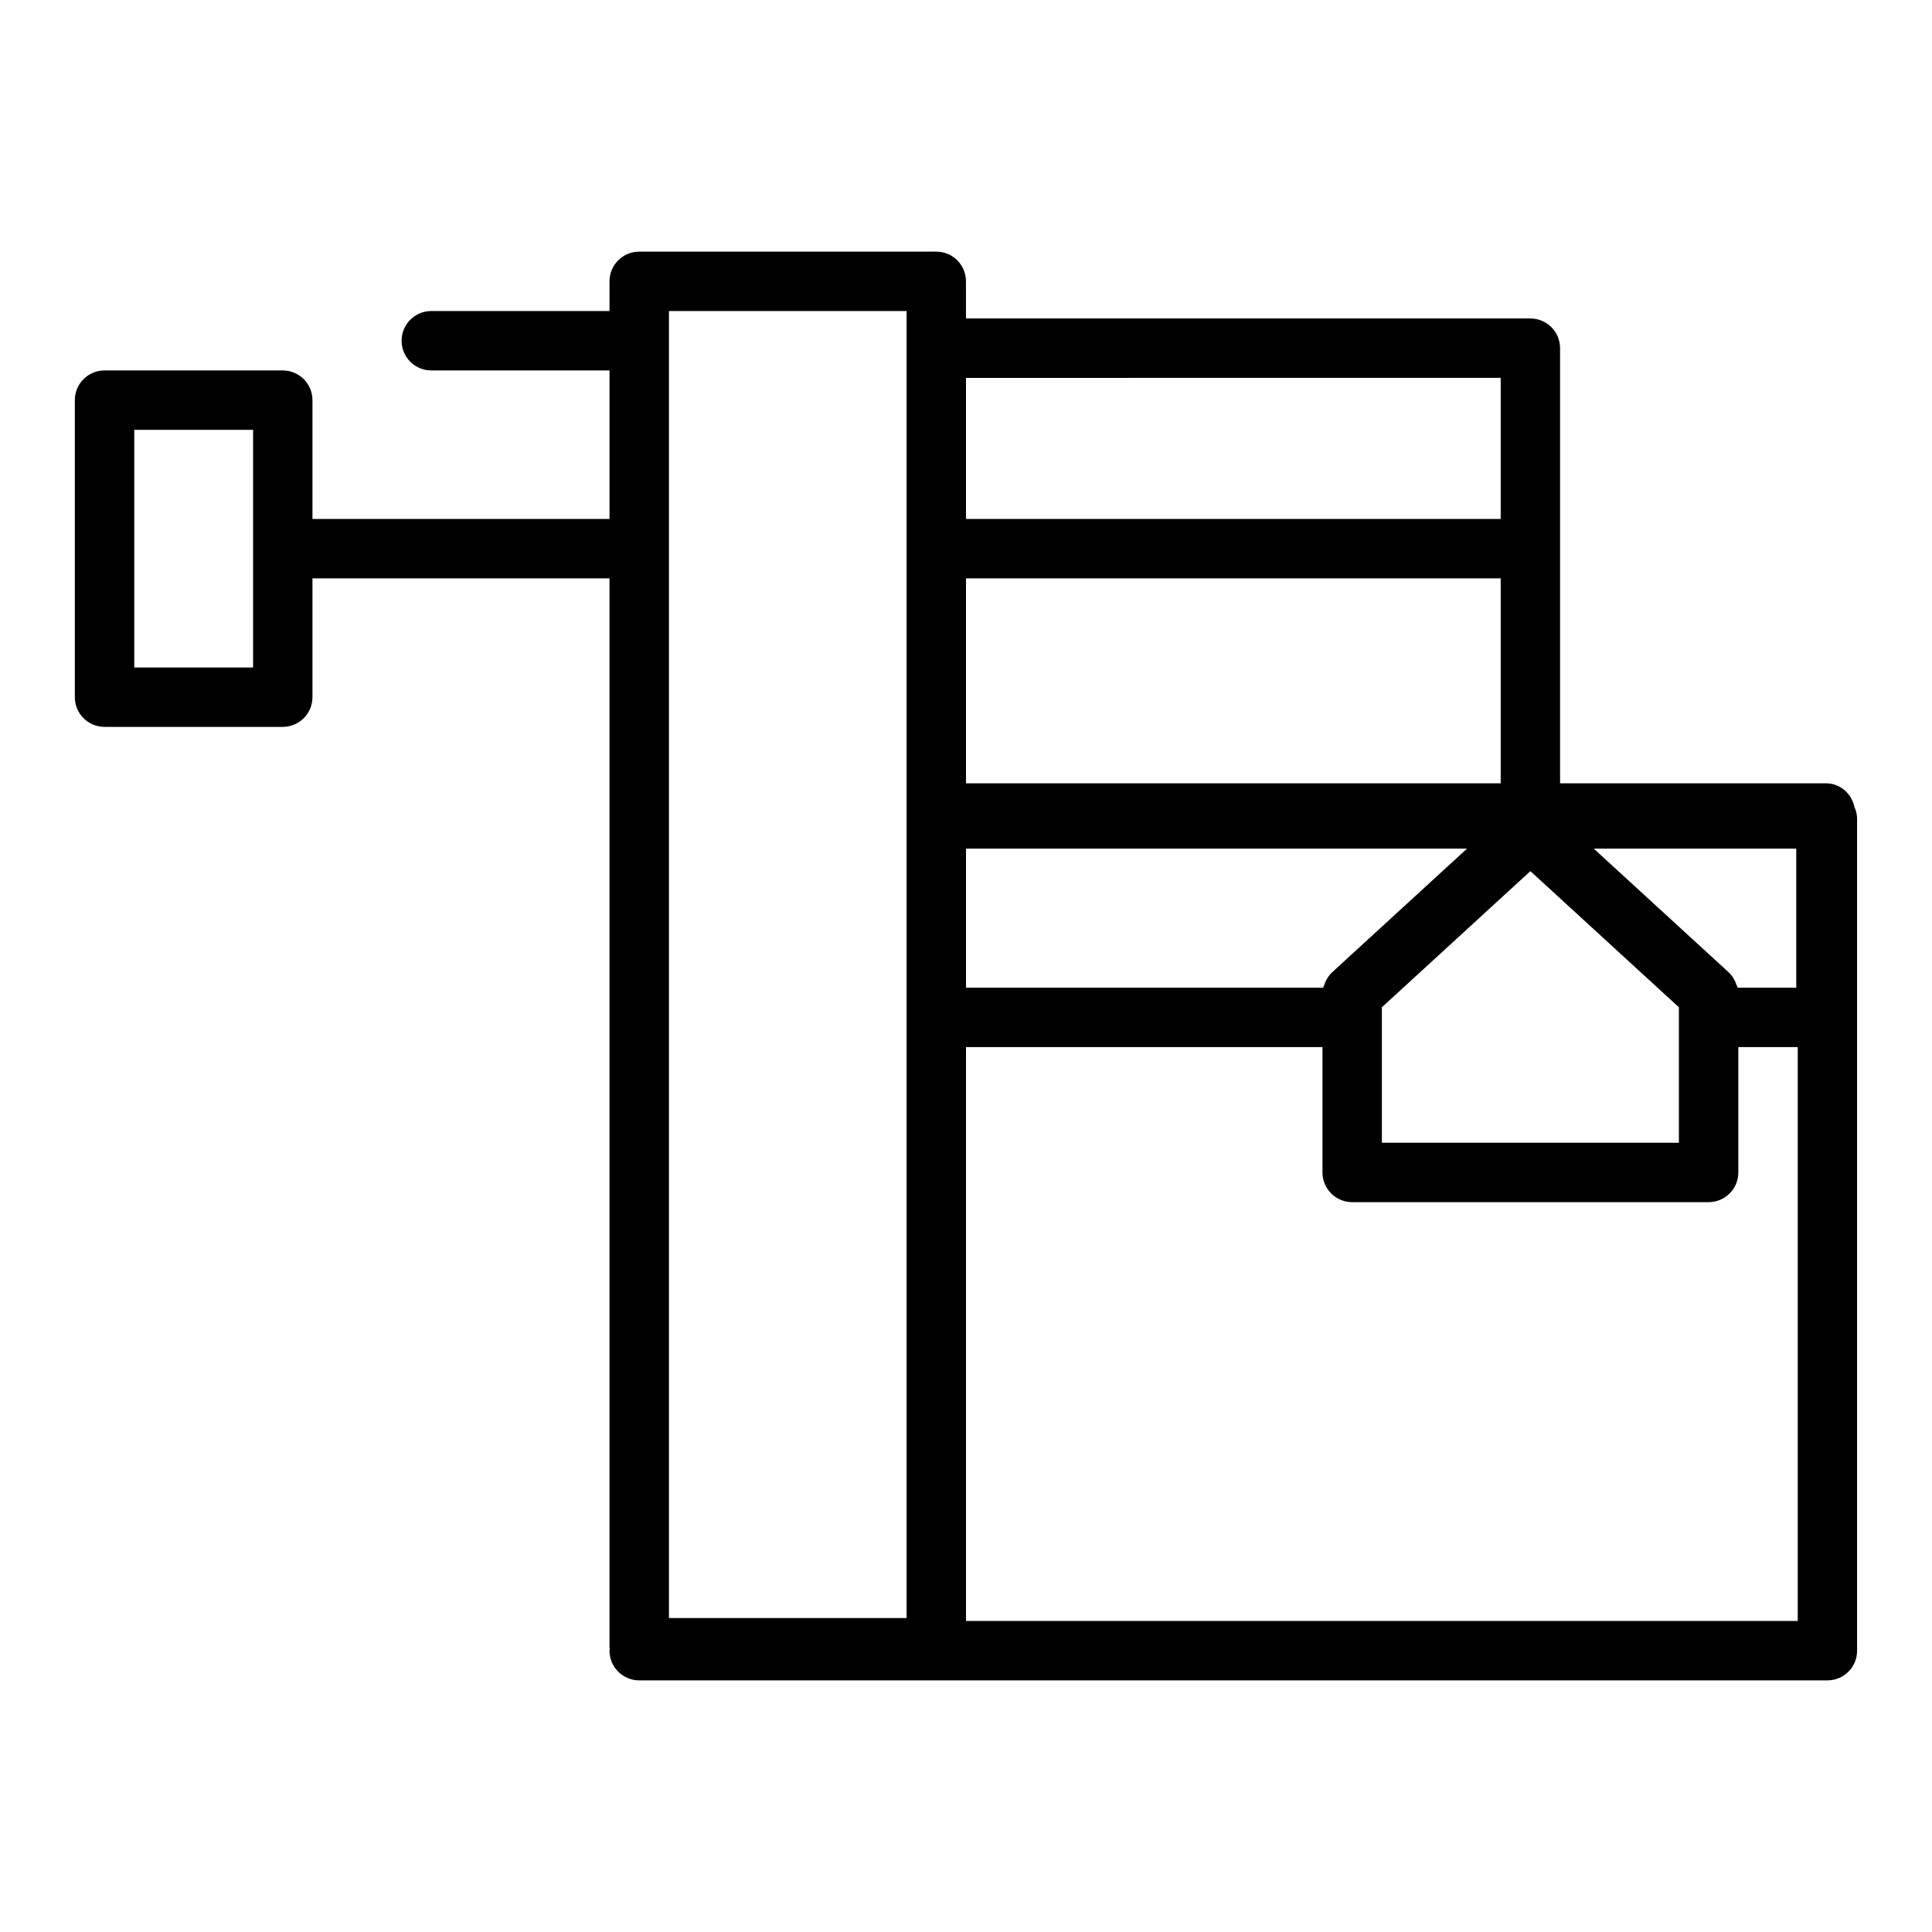
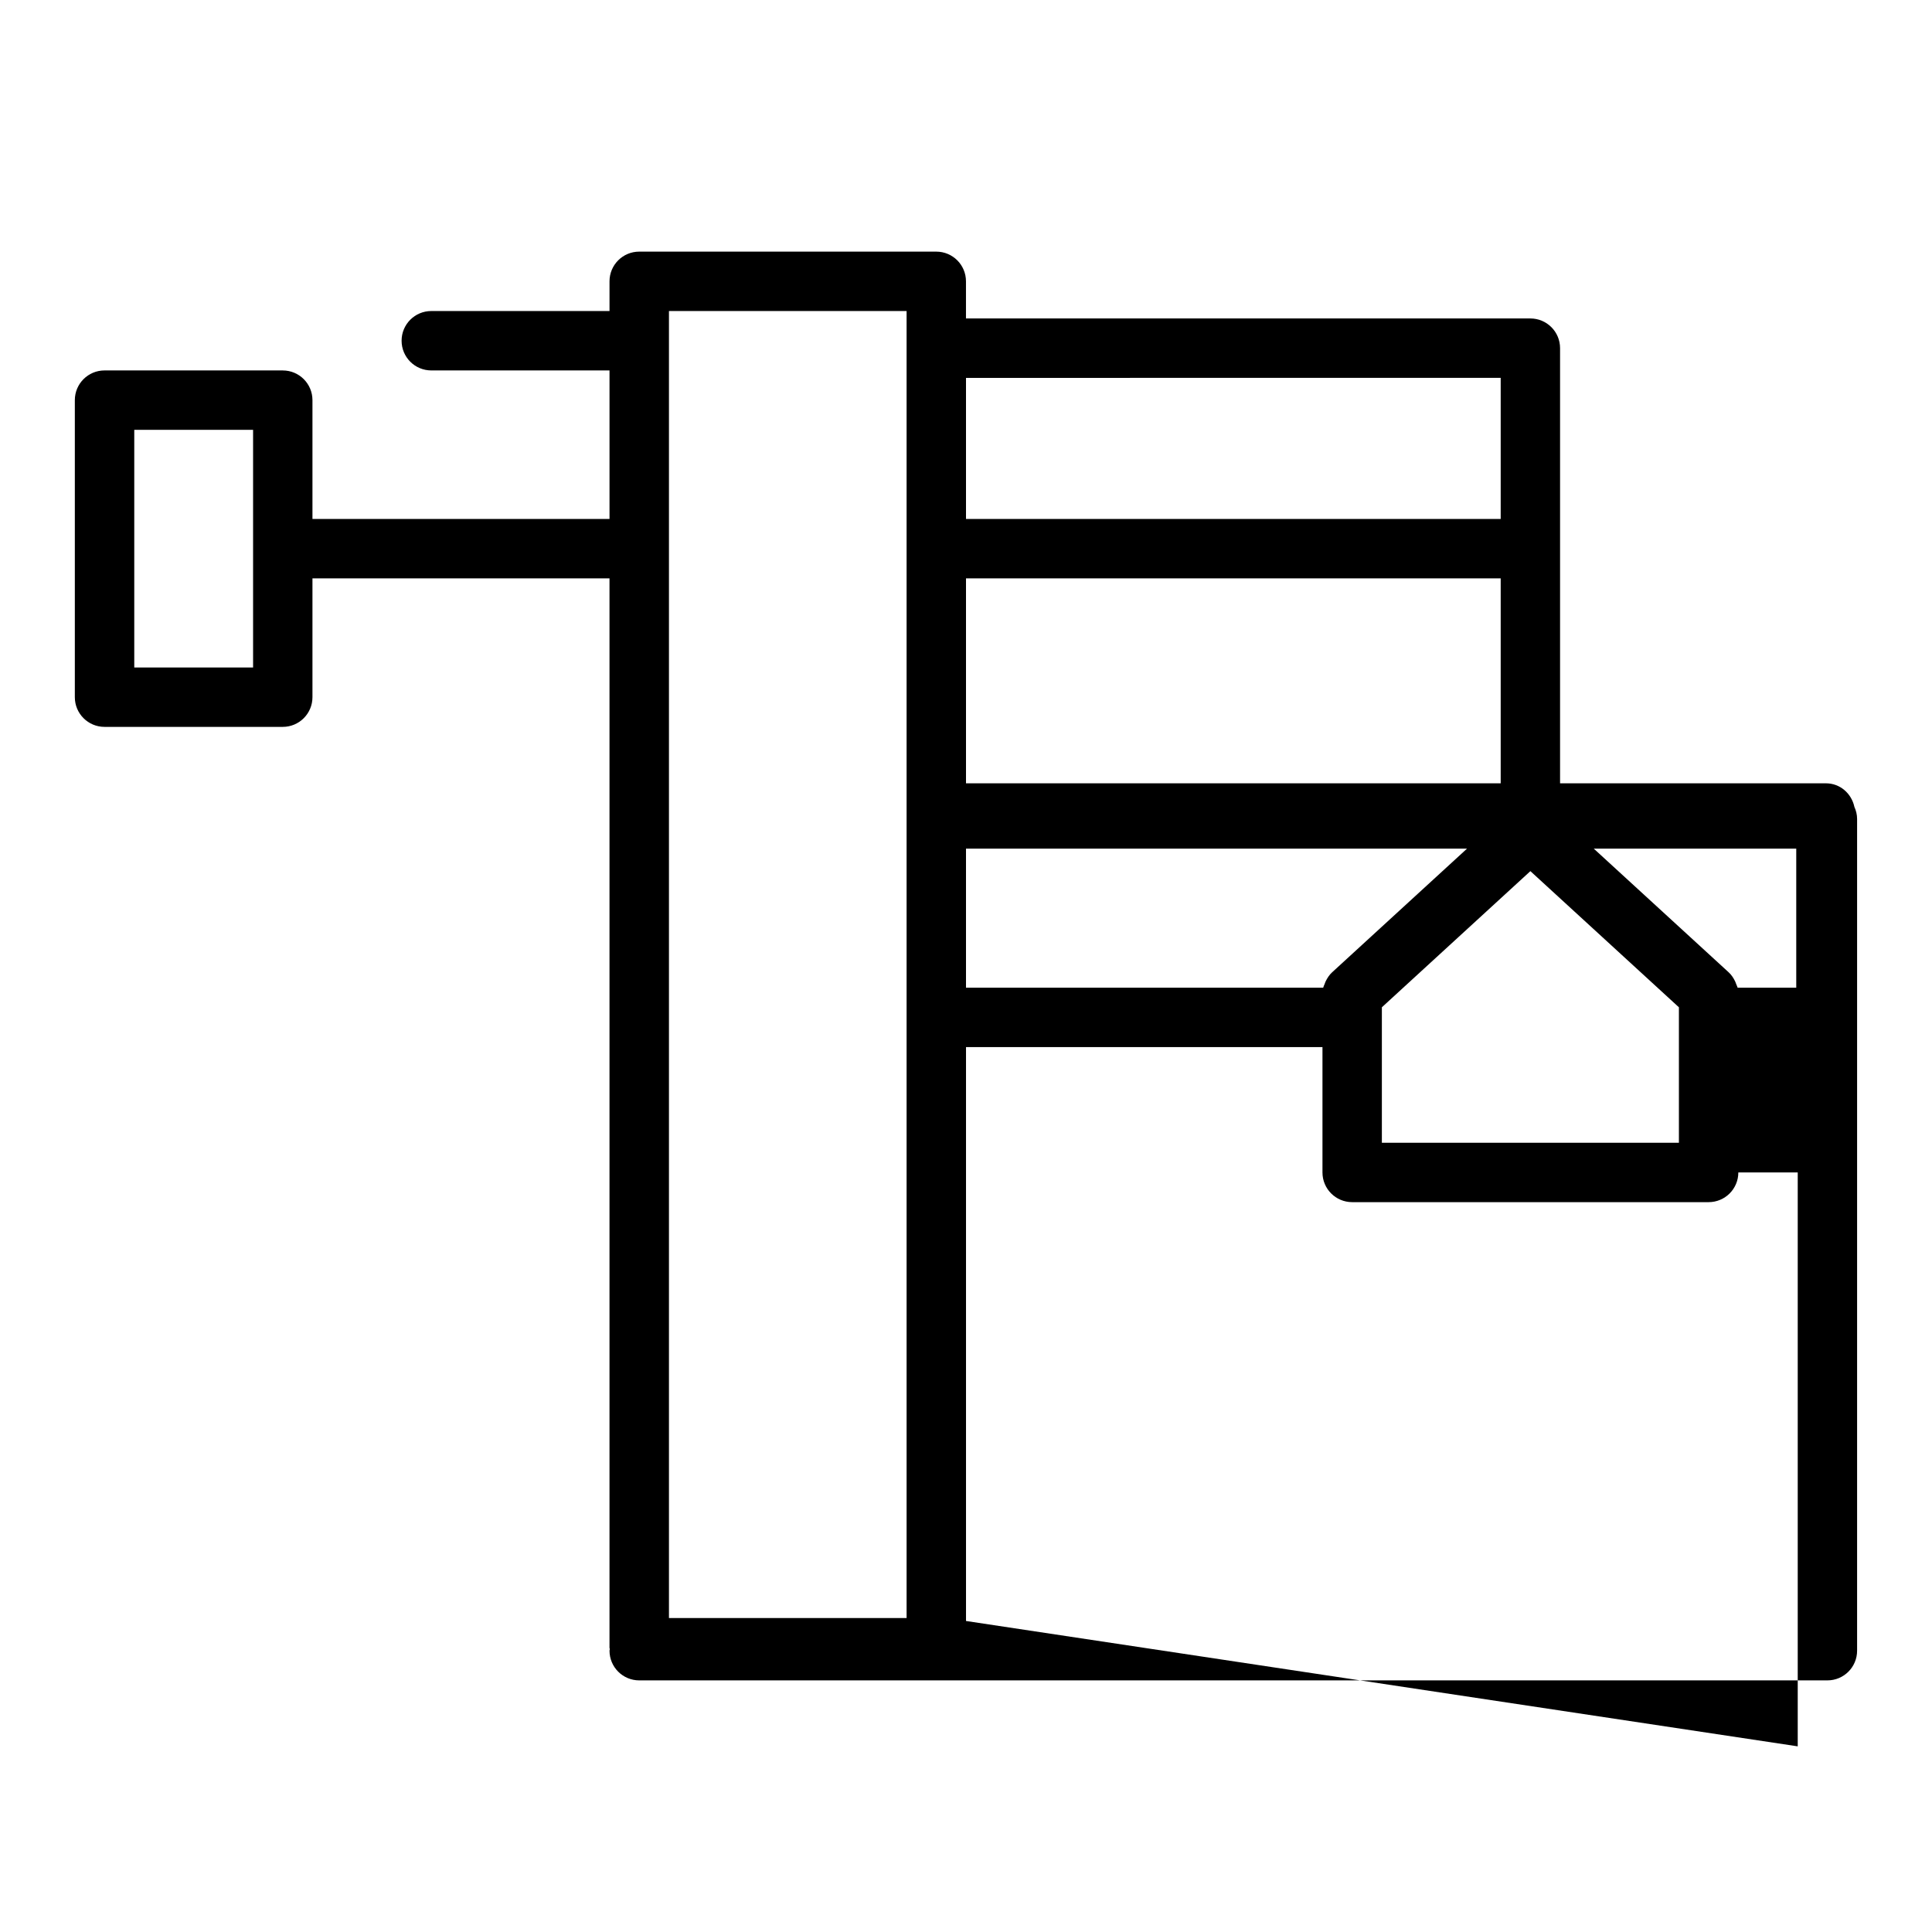
<svg xmlns="http://www.w3.org/2000/svg" fill="#000000" width="800px" height="800px" version="1.1" viewBox="144 144 512 512">
-   <path d="m635.43 357.81c-0.777-3.527-3.773-6.223-7.539-6.223h-70.457v-115.32c0-4.348-3.519-7.871-7.871-7.871h-149.57v-9.84c0-4.348-3.519-7.871-7.871-7.871h-78.723c-4.352 0-7.871 3.523-7.871 7.871v7.871h-47.23c-4.352 0-7.871 3.523-7.871 7.871 0 4.348 3.519 7.871 7.871 7.871h47.23v39.359l-78.723 0.004v-31.488c0-4.348-3.519-7.871-7.871-7.871l-47.23-0.004c-4.352 0-7.871 3.523-7.871 7.871v78.719c0 4.348 3.519 7.871 7.871 7.871h47.23c4.352 0 7.871-3.523 7.871-7.871v-31.488h78.719v283.39c0 0.137 0.07 0.25 0.078 0.383-0.004 0.141-0.074 0.27-0.074 0.402 0 4.348 3.519 7.871 7.871 7.871h314.88c4.352 0 7.871-3.523 7.871-7.871v-220.42c0-1.152-0.277-2.231-0.727-3.219zm-424.36-36.922h-31.488v-62.977h31.488zm393.41 84.859c-0.074-0.332-0.254-0.621-0.367-0.938-0.098-0.266-0.18-0.523-0.305-0.777-0.426-0.867-0.957-1.684-1.688-2.356l-35.75-32.773h53.656v36.844zm-204.48-36.844h132.77l-35.75 32.773c-0.727 0.668-1.258 1.484-1.688 2.356-0.125 0.254-0.207 0.512-0.305 0.777-0.117 0.316-0.293 0.609-0.367 0.938h-94.66zm110.21 44.715v-2.676l39.359-36.082 39.359 36.082v35.898h-78.719zm-110.21-62.031v-54.316h141.7v54.316zm141.7-107.45v37.391l-141.7 0.004v-37.391zm-220.42-17.711h62.977v346.37h-62.977zm78.723 347.15v-152.09h94.465v33.223c0 4.348 3.519 7.871 7.871 7.871h94.465c4.352 0 7.871-3.523 7.871-7.871v-33.223h15.742v152.09z" />
+   <path d="m635.43 357.81c-0.777-3.527-3.773-6.223-7.539-6.223h-70.457v-115.32c0-4.348-3.519-7.871-7.871-7.871h-149.57v-9.84c0-4.348-3.519-7.871-7.871-7.871h-78.723c-4.352 0-7.871 3.523-7.871 7.871v7.871h-47.23c-4.352 0-7.871 3.523-7.871 7.871 0 4.348 3.519 7.871 7.871 7.871h47.23v39.359l-78.723 0.004v-31.488c0-4.348-3.519-7.871-7.871-7.871l-47.23-0.004c-4.352 0-7.871 3.523-7.871 7.871v78.719c0 4.348 3.519 7.871 7.871 7.871h47.23c4.352 0 7.871-3.523 7.871-7.871v-31.488h78.719v283.39c0 0.137 0.07 0.25 0.078 0.383-0.004 0.141-0.074 0.27-0.074 0.402 0 4.348 3.519 7.871 7.871 7.871h314.88c4.352 0 7.871-3.523 7.871-7.871v-220.42c0-1.152-0.277-2.231-0.727-3.219zm-424.36-36.922h-31.488v-62.977h31.488zm393.41 84.859c-0.074-0.332-0.254-0.621-0.367-0.938-0.098-0.266-0.18-0.523-0.305-0.777-0.426-0.867-0.957-1.684-1.688-2.356l-35.75-32.773h53.656v36.844zm-204.48-36.844h132.77l-35.75 32.773c-0.727 0.668-1.258 1.484-1.688 2.356-0.125 0.254-0.207 0.512-0.305 0.777-0.117 0.316-0.293 0.609-0.367 0.938h-94.66zm110.21 44.715v-2.676l39.359-36.082 39.359 36.082v35.898h-78.719zm-110.21-62.031v-54.316h141.7v54.316zm141.7-107.45v37.391l-141.7 0.004v-37.391zm-220.42-17.711h62.977v346.37h-62.977zm78.723 347.15v-152.09h94.465v33.223c0 4.348 3.519 7.871 7.871 7.871h94.465c4.352 0 7.871-3.523 7.871-7.871h15.742v152.09z" />
</svg>